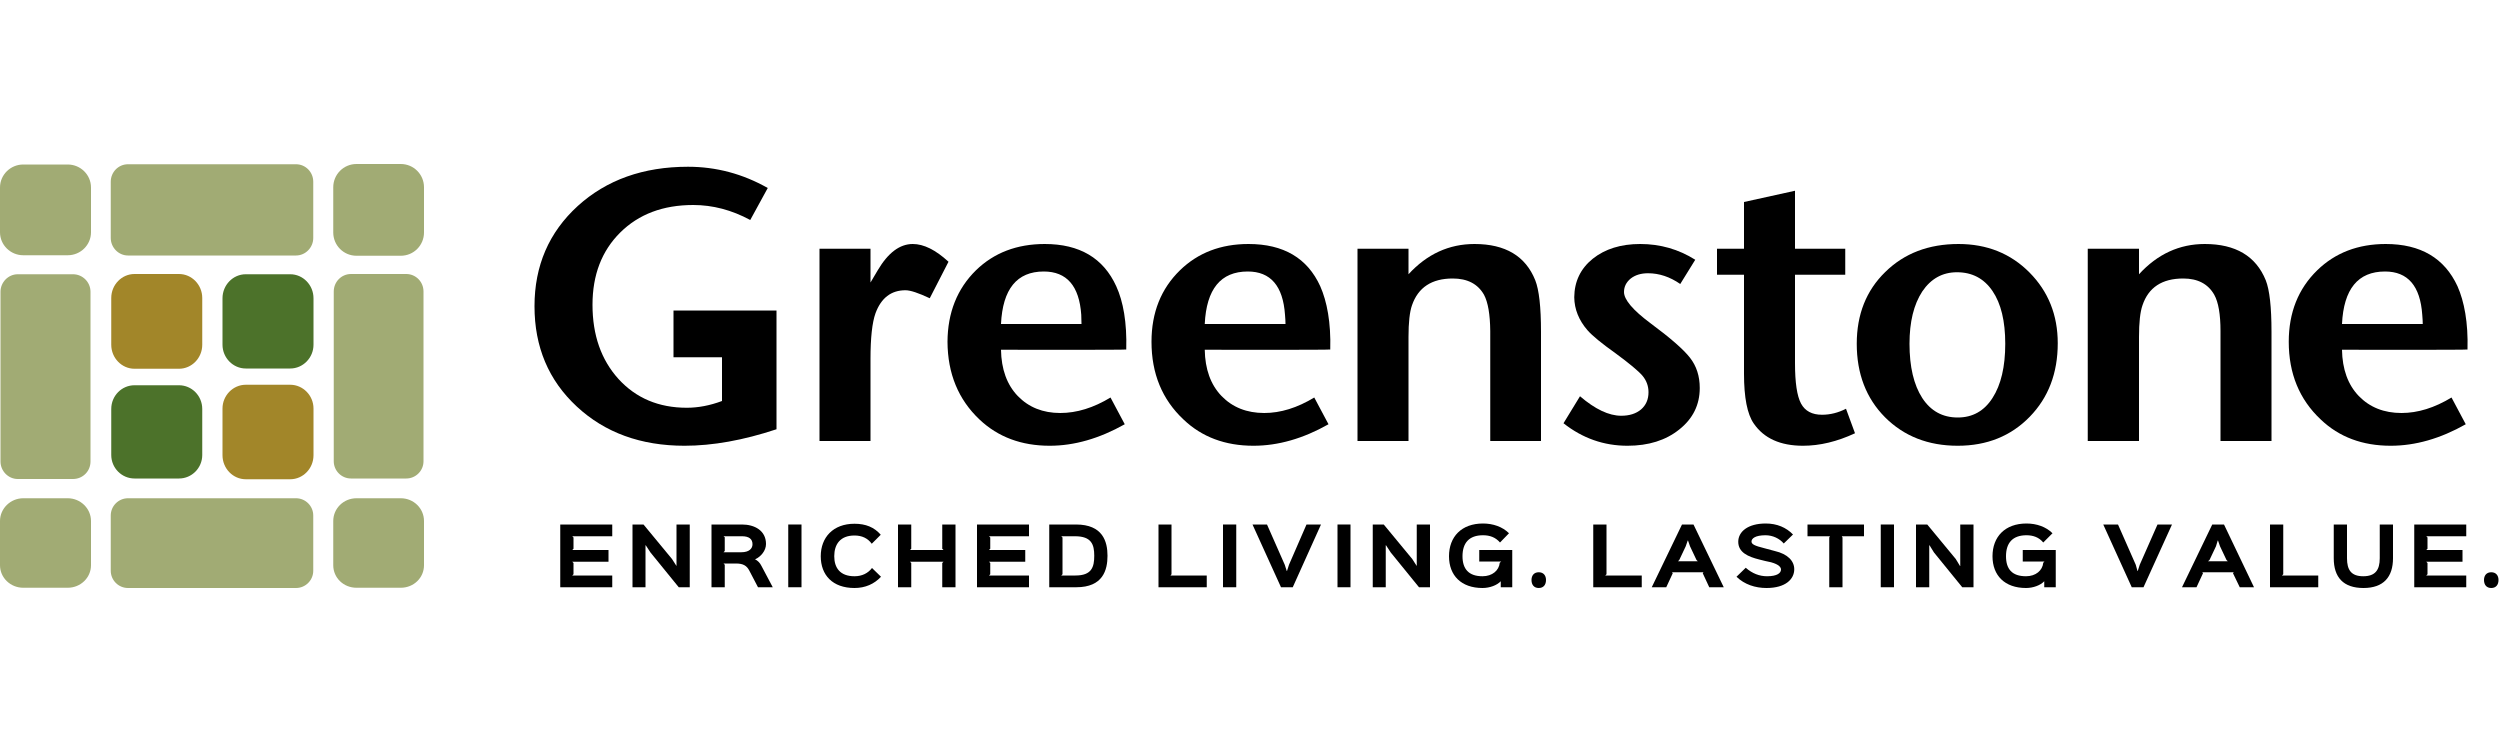
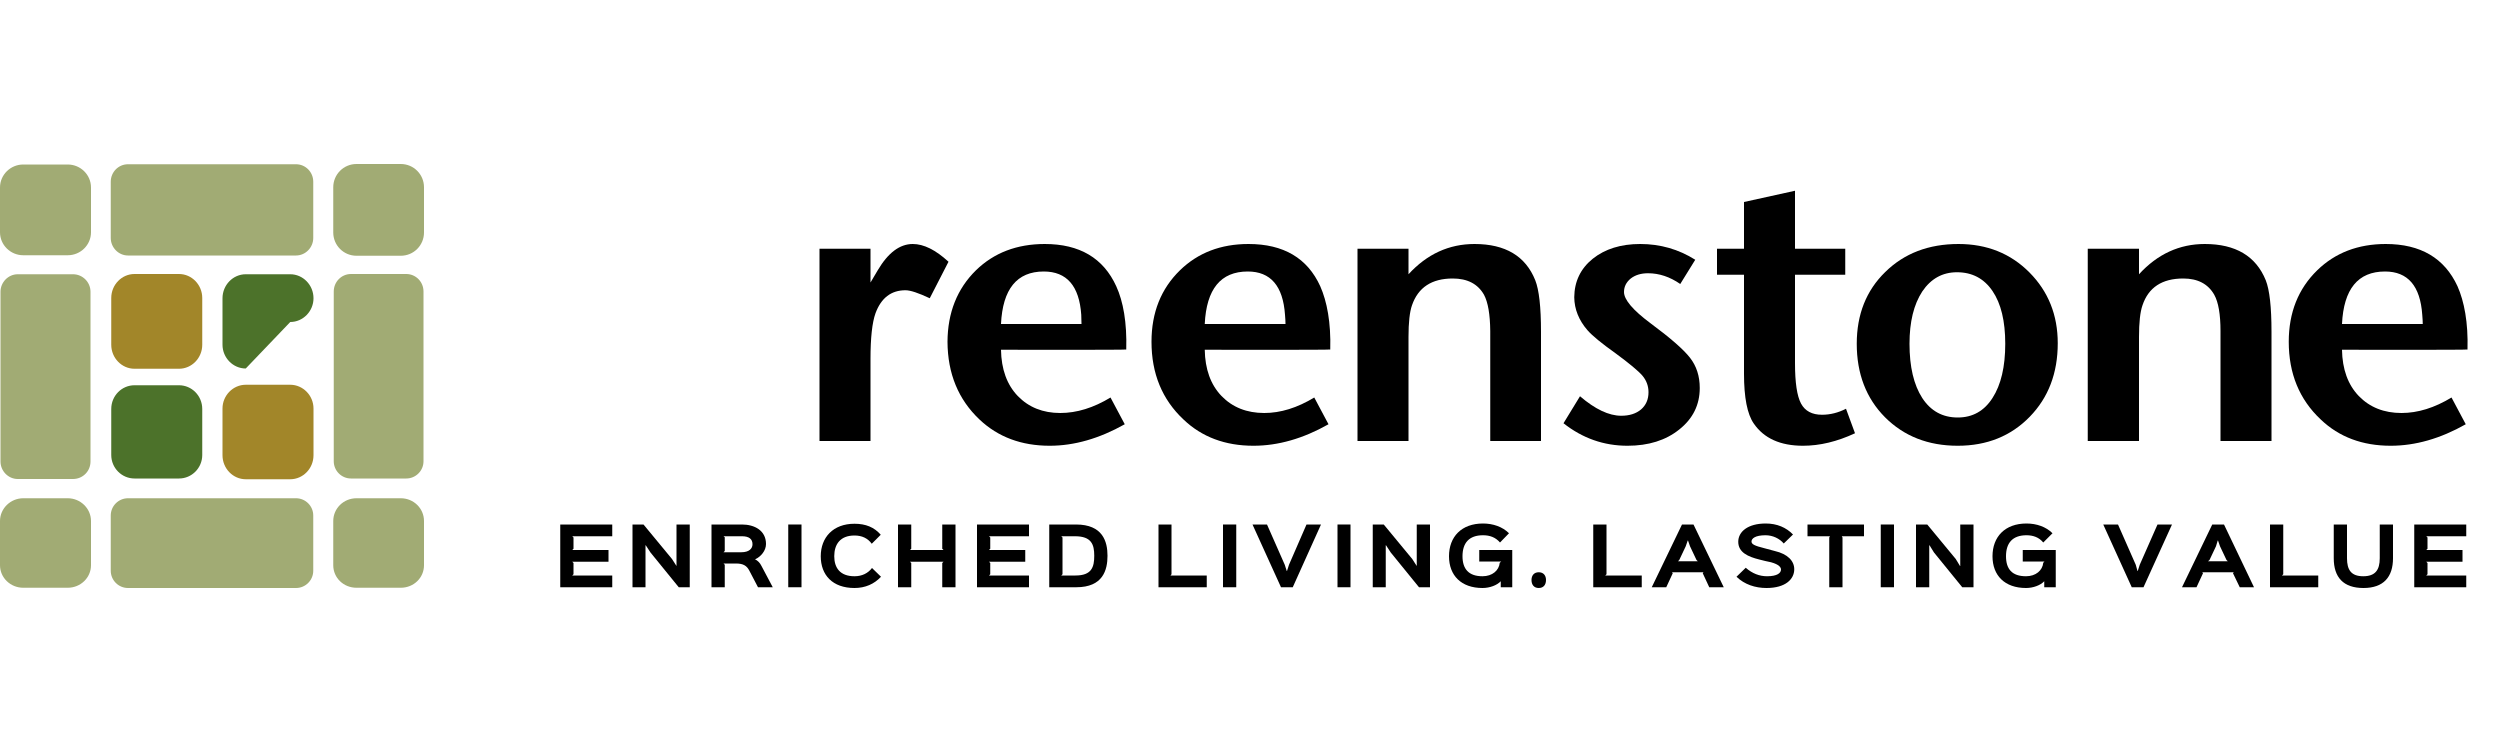
<svg xmlns="http://www.w3.org/2000/svg" version="1.2" viewBox="0 0 1000 300" width="1000" height="300">
  <title>download</title>
  <style>
		.s0 { fill: #a1ab74 } 
		.s1 { fill: #4c722a } 
		.s2 { fill: #a28629 } 
		.s3 { fill: #000000 } 
	</style>
  <g id="logoMark">
    <path class="s0" d="m142.6 102.3c-5.2 0-9.3-4.2-9.3-9.3v-18.1c0-5.1 4.1-9.3 9.3-9.3h17.7c5.2 0 9.3 4.2 9.3 9.3v18.1c0 5.1-4.1 9.3-9.3 9.3z" />
-     <path class="s1" d="m98.3 147.4c-5.1 0-9.3-4.3-9.3-9.5v-18.6c0-5.3 4.2-9.6 9.3-9.6h17.8c5.1 0 9.3 4.3 9.3 9.6v18.6c0 5.2-4.2 9.5-9.3 9.5z" />
+     <path class="s1" d="m98.3 147.4c-5.1 0-9.3-4.3-9.3-9.5v-18.6c0-5.3 4.2-9.6 9.3-9.6h17.8c5.1 0 9.3 4.3 9.3 9.6c0 5.2-4.2 9.5-9.3 9.5z" />
    <path class="s1" d="m53.8 191.4c-5.1 0-9.3-4.2-9.3-9.4v-18.4c0-5.3 4.2-9.5 9.3-9.5h17.8c5.1 0 9.3 4.2 9.3 9.5v18.4c0 5.2-4.2 9.4-9.3 9.4z" />
    <path class="s0" d="m9.3 102.1c-5.1 0-9.3-4.1-9.3-9.2v-17.9c0-5.1 4.2-9.2 9.3-9.2h17.8c5.1 0 9.3 4.1 9.3 9.2v17.9c0 5.1-4.2 9.2-9.3 9.2z" />
    <path class="s2" d="m53.8 147.5c-5.1 0-9.3-4.3-9.3-9.6v-18.7c0-5.3 4.2-9.6 9.3-9.6h17.8c5.1 0 9.3 4.3 9.3 9.6v18.7c0 5.3-4.2 9.6-9.3 9.6z" />
    <path class="s2" d="m98.3 191.7c-5.1 0-9.3-4.3-9.3-9.6v-18.7c0-5.2 4.2-9.5 9.3-9.5h17.8c5.1 0 9.3 4.3 9.3 9.5v18.7c0 5.3-4.2 9.6-9.3 9.6z" />
    <path class="s0" d="m142.6 235.1c-5.2 0-9.3-4-9.3-9v-17.7c0-5 4.1-9.1 9.3-9.1h17.7c5.2 0 9.3 4.1 9.3 9.1v17.7c0 5-4.1 9-9.3 9z" />
    <path class="s0" d="m9.3 235.1c-5.1 0-9.3-4-9.3-9v-17.7c0-5 4.2-9.1 9.3-9.1h17.8c5.1 0 9.3 4.1 9.3 9.1v17.7c0 5-4.2 9-9.3 9z" />
    <path class="s0" d="m125.3 95.2c0 3.8-3.1 7-6.9 7h-67.2c-3.8 0-6.9-3.2-6.9-7v-22.5c0-3.9 3.1-7 6.9-7h67.2c3.8 0 6.9 3.1 6.9 7z" />
    <path class="s0" d="m125.3 228.3c0 3.8-3.1 6.9-6.9 6.9h-67.2c-3.8 0-6.9-3.1-6.9-6.9v-22.1c0-3.8 3.1-6.9 6.9-6.9h67.2c3.8 0 6.9 3.1 6.9 6.9z" />
    <path class="s0" d="m140.4 191.4c-3.8 0-6.9-3.1-6.9-6.9v-67.9c0-3.9 3.1-7 6.9-7h22.1c3.8 0 6.9 3.1 6.9 7v67.9c0 3.8-3.1 6.9-6.9 6.9z" />
    <path class="s0" d="m7.1 191.6c-3.8 0-6.9-3.2-6.9-7v-67.9c0-3.8 3.1-7 6.9-7h22.1c3.9 0 7 3.2 7 7v67.9c0 3.9-3.1 7-7 7z" />
  </g>
  <filter id="f0">
    <feFlood flood-color="#4c722a" flood-opacity="1" />
    <feBlend mode="normal" in2="SourceGraphic" />
    <feComposite in2="SourceAlpha" operator="in" />
  </filter>
  <g id="logoText" filter="url(#f0)">
    <path class="s3" d="m379.4 104.7l-7.5 14.6q-6.8-3.2-9.7-3.2-8.6 0-12 9.2-2 5.6-2 18.3v32.8h-20.4v-76.9h20.4v13.5l2.9-4.9q6.2-10.5 14-10.5 6.6 0 14.3 7.1z" />
    <path class="s3" d="m450.5 139.8c0 0.2-50.1 0.1-50.1 0.1q0.2 11.7 6.7 18.5 6.6 6.8 17 6.8 9.9 0 20.1-6.2l5.7 10.7q-15.3 8.6-30 8.6-17 0-28.1-10.5-12.7-12-12.8-31.1 0.1-17.5 11.4-28.6 10.8-10.5 27.5-10.5 20.9 0 28.6 16.9c2.8 6.1 4.3 14.5 4 25.3zm-17.9-10.2q0-1.4-0.1-3.7-1.2-17.3-15-17.3-16.1 0-17.1 21z" />
    <path class="s3" d="m532.1 139.8c0 0.2-50.2 0.1-50.2 0.1q0.2 11.7 6.7 18.5 6.6 6.8 17.1 6.8 9.8 0 20-6.2l5.7 10.7q-15.2 8.6-30 8.6-17 0-28-10.5-12.8-12-12.8-31.1 0-17.5 11.4-28.6 10.8-10.5 27.4-10.5 21 0 28.7 16.9c2.7 6.1 4.3 14.5 4 25.3zm-17.9-10.2q0-1.4-0.2-3.7-1.2-17.3-14.9-17.3-16.2 0-17.2 21z" />
    <path class="s3" d="m987 139.8c0 0.2-50.2 0.1-50.2 0.1q0.2 11.7 6.7 18.5 6.6 6.8 17.1 6.8 9.8 0 20-6.2l5.7 10.7q-15.2 8.6-30 8.6-17 0-28-10.5-12.8-12-12.8-31.1 0-17.5 11.4-28.6 10.8-10.5 27.4-10.5 20.9 0 28.7 16.9c2.7 6.1 4.3 14.5 4 25.3zm-17.9-10.2q0-1.4-0.2-3.7-1.2-17.3-14.9-17.3-16.2 0-17.2 21z" />
    <path class="s3" d="m616.4 176.4h-20.3v-44q-0.1-10-2.5-14.5-3.7-6.5-12.5-6.5-12.6 0-16.3 10.7-1.4 4-1.4 12.7v41.6h-20.4v-76.9h20.4v10.2q11.1-12.1 26.4-12.1 18.5 0 24.3 14.5 2.3 5.8 2.3 20.6z" />
    <path class="s3" d="m679.9 155.2q0 10.1-8.2 16.6-8.1 6.5-20.7 6.5-14.2 0-25.6-9l6.6-10.8q9.1 7.8 16.5 7.8 4.9 0 7.9-2.5 3-2.6 3-6.9 0-3.7-2.4-6.6-2.5-2.9-10.8-9-8.3-5.9-11.2-9.2-5.2-6-5.3-13.2 0.1-9.5 7.4-15.4 7.4-5.9 19-5.9 12 0 22 6.3l-6 9.7q-6.2-4.3-12.9-4.3-4.2 0-6.9 2.1-2.7 2.2-2.7 5.4 0 4.6 10.6 12.5 11.9 8.8 15.8 13.8 3.9 5 3.9 12.1z" />
    <path class="s3" d="m742 173.3q-10.7 5-20.8 5-13.6 0-19.7-8.9-3.9-5.6-3.9-19.9v-39.6h-10.8v-10.4h10.8v-18.7l20.4-4.5v23.2h20.1v10.4h-20.1v35.4q0 11.6 2.4 16.1 2.4 4.5 8.4 4.5 4.9 0 9.6-2.4z" />
    <path class="s3" d="m823.1 137.3q0 17.9-11.2 29.4-11.3 11.6-28.8 11.6-17.7 0-29.1-11.4-11.3-11.4-11.3-29.4 0-17.6 11.4-28.7 11.4-11.2 29.3-11.2 17.1 0 28.4 11.4 11.3 11.4 11.3 28.3zm-21 0.2q0-13.6-5.1-21.1-5.1-7.5-14.2-7.5-8.7 0-13.9 7.7-5.1 7.8-5.1 20.9 0 13.8 5.1 21.7 5.1 7.8 14.2 7.8 8.9 0 13.9-7.8 5.1-7.9 5.1-21.7z" />
    <path class="s3" d="m908.6 176.4h-20.4v-44q0-10-2.5-14.5-3.7-6.5-12.4-6.5-12.7 0-16.3 10.7-1.4 4-1.4 12.7v41.6h-20.5v-76.9h20.5v10.2q11.1-12.1 26.3-12.1 18.5 0 24.4 14.5 2.3 5.8 2.3 20.6z" />
-     <path class="s3" d="m310.6 124.2h-41.2v18.7h19.4v17.5q-7.2 2.7-14.1 2.7-16.8 0-27.3-11.5-10.4-11.5-10.4-29.7 0-17.9 11.1-28.9 11.1-11 29.2-11 11.7 0 22.8 6l7-12.8q-15-8.5-31.9-8.5-26.8 0-44.1 15.7-17.3 15.8-17.3 40.1 0 24.4 16.9 40.1 16.9 15.7 43.1 15.7 16.9 0 36.8-6.6v-28.8z" />
  </g>
  <filter id="f1">
    <feFlood flood-color="#a28629" flood-opacity="1" />
    <feBlend mode="normal" in2="SourceGraphic" />
    <feComposite in2="SourceAlpha" operator="in" />
  </filter>
  <g id="tagLine" filter="url(#f1)">
    <path class="s3" d="m244.9 234.9h-20.8v-25.1h20.8v4.7h-16l0.5 0.5v4.5l-0.5 0.5h14.5v4.7h-14.5l0.5 0.5v4.5l-0.5 0.5h16z" />
    <path class="s3" d="m275.9 234.9h-4.4l-11.3-13.9-1.9-2.9h-0.1v16.8h-5.2v-25.1h4.4l11.4 13.8 1.8 2.8v-16.6h5.3z" />
    <path class="s3" d="m309.1 234.9h-5.9l-3.5-6.7c-1-1.9-2.4-2.8-5.3-2.8h-5l0.5 0.5v9h-5.3v-25.1h12.2c5 0 9.6 2.4 9.6 7.8 0 2.7-2.1 5.1-4.3 6.1v0.1c0.8 0.3 1.9 1.3 2.5 2.6zm-12.3-20.4h-7.4l0.5 0.4v5.5l-0.5 0.5h7.1c3.2 0 4.5-1.5 4.5-3.2 0-2.1-1.4-3.2-4.2-3.2z" />
    <path class="s3" d="m320.6 234.9h-5.3v-25.1h5.3z" />
    <path class="s3" d="m352.4 230.7c-2.7 2.9-6.3 4.5-10.6 4.5-8.8 0-13.5-5.2-13.5-12.7 0-7.5 4.9-13 13.5-13 4.5 0 7.9 1.4 10.5 4.4l-3.6 3.6c-1.6-2.2-3.9-3.3-6.9-3.3-5.7 0-8.1 3.5-8.1 8.3 0 4.6 2.3 8 8.1 8 3 0 5.4-1.2 7-3.3z" />
    <path class="s3" d="m382.2 234.9h-5.3v-9.7l0.5-0.5h-13.4l0.5 0.5v9.7h-5.3v-25.1h5.3v9.7l-0.5 0.5h13.4l-0.5-0.5v-9.7h5.3z" />
    <path class="s3" d="m411.6 234.9h-20.8v-25.1h20.8v4.7h-16l0.5 0.5v4.5l-0.5 0.5h14.5v4.7h-14.5l0.5 0.5v4.5l-0.5 0.5h16z" />
    <path class="s3" d="m430.5 234.9h-10.8v-25.1h10.7c10.7 0 12.6 6.8 12.6 12.5 0 5.7-1.8 12.6-12.5 12.6zm-0.5-20.4h-5.5l0.5 0.5v14.7l-0.5 0.5h5.7c6.5 0 7.5-3.4 7.5-7.9 0-4.5-1.1-7.8-7.7-7.8z" />
    <path class="s3" d="m482.7 234.9h-19.3v-25.1h5.2v19.9l-0.4 0.5h14.5z" />
    <path class="s3" d="m494.5 234.9h-5.3v-25.1h5.3z" />
    <path class="s3" d="m528.4 209.8l-11.3 25.1h-4.7l-11.4-25.1h5.8l7.1 16.1 0.8 2.5h0.1l0.8-2.5 7-16.1z" />
    <path class="s3" d="m540.2 234.9h-5.2v-25.1h5.2z" />
    <path class="s3" d="m572 234.9h-4.4l-11.3-13.9-1.9-2.9h-0.1v16.8h-5.2v-25.1h4.4l11.4 13.8 1.8 2.8v-16.6h5.3z" />
    <path class="s3" d="m604.9 234.9h-4.6v-2.4c-1.5 1.6-4.4 2.7-7.3 2.7-8.5 0-13.4-5-13.4-12.7 0-7.8 5-13.1 13.6-13.1 4 0 7.8 1.3 10.4 3.9l-3.6 3.7c-1.8-2.1-4.1-2.9-6.8-2.9-5.6 0-8.2 3.1-8.2 8.4 0 5.1 2.5 8 8 8 3.9 0 6.6-2.3 6.9-5.4l0.6-0.5h-8.8v-4.6h13.2z" />
    <path class="s3" d="m615.5 235.2c-1.9 0-2.9-1.3-2.9-3.2 0-1.8 1-3.1 2.9-3.1 1.9 0 2.9 1.3 2.9 3.1 0 1.9-1 3.2-2.9 3.2z" />
    <path class="s3" d="m656.7 234.9h-19.4v-25.1h5.3v19.9l-0.5 0.5h14.6z" />
    <path class="s3" d="m689.5 234.9h-5.8l-2.6-5.6 0.3-0.4h-12.6l0.3 0.4-2.6 5.6h-5.8l12.1-25.1h4.6zm-10.4-10.4l-0.5-0.5-2.6-5.5-0.8-2.3h-0.1l-0.8 2.3-2.6 5.5-0.5 0.5z" />
    <path class="s3" d="m706.6 235.2c-4.5 0-8.8-1.4-12-4.5l3.7-3.6c2.6 2.3 5.5 3.4 8.5 3.4 4.1 0 5.6-1.3 5.6-2.7 0-0.8-0.7-2-4-2.9-0.6-0.1-4.1-0.9-4.7-1.1-4.4-1.1-8.4-2.8-8.4-7.1 0-4 3.8-7.3 11-7.3 4.5 0 8.2 1.6 10.9 4.4l-3.7 3.6c-1.7-2-4.4-3.3-7.3-3.3-4.1 0-5.6 1.3-5.6 2.5 0 1.1 1.2 1.7 5.2 2.7 0.6 0.2 3.5 0.9 4.1 1.1 5.2 1.2 7.8 4 7.8 7.3 0 3.9-3.4 7.5-11.1 7.5z" />
    <path class="s3" d="m745.6 214.5h-8.9l0.3 0.5v19.9h-5.3v-19.9l0.3-0.5h-9v-4.7h22.6z" />
    <path class="s3" d="m757.6 234.9h-5.3v-25.1h5.3z" />
    <path class="s3" d="m789.4 234.9h-4.5l-11.3-13.9-1.8-2.9h-0.1v16.8h-5.3v-25.1h4.5l11.4 13.8 1.7 2.8h0.1v-16.6h5.3z" />
    <path class="s3" d="m822.3 234.9h-4.6v-2.4c-1.5 1.6-4.4 2.7-7.3 2.7-8.5 0-13.4-5-13.4-12.7 0-7.8 5-13.1 13.6-13.1 4 0 7.8 1.3 10.4 3.9l-3.7 3.7c-1.7-2.1-4.1-2.9-6.7-2.9-5.6 0-8.2 3.1-8.2 8.4 0 5.1 2.4 8 8 8 3.9 0 6.6-2.3 6.9-5.4l0.5-0.5h-8.7v-4.6h13.2z" />
    <path class="s3" d="m868.8 209.8l-11.4 25.1h-4.7l-11.4-25.1h5.9l7.1 16.1 0.7 2.5h0.1l0.8-2.5 7.1-16.1z" />
    <path class="s3" d="m901.6 234.9h-5.7l-2.7-5.6 0.3-0.4h-12.6l0.3 0.4-2.6 5.6h-5.8l12.1-25.1h4.7zm-10.5-10.4l-0.5-0.5-2.6-5.5-0.8-2.3h-0.1l-0.7 2.3-2.6 5.5-0.6 0.5z" />
    <path class="s3" d="m927.3 234.9h-19.3v-25.1h5.3v19.9l-0.5 0.5h14.5z" />
    <path class="s3" d="m957.2 223.3c0 7.5-3.8 11.9-11.8 11.9-8.1 0-11.9-4.3-11.9-11.9v-13.5h5.3v13.5c0 4.7 1.7 7.2 6.5 7.2 4.8 0 6.6-2.5 6.6-7.2v-13.5h5.3z" />
    <path class="s3" d="m986.5 234.9h-20.8v-25.1h20.8v4.7h-16l0.5 0.5v4.5l-0.5 0.5h14.5v4.7h-14.5l0.5 0.5v4.5l-0.5 0.5h16z" />
-     <path class="s3" d="m996.5 235.2c-1.9 0-2.9-1.3-2.9-3.2 0-1.8 1-3.1 2.9-3.1 1.9 0 2.9 1.3 2.9 3.1 0 1.9-1 3.2-2.9 3.2z" />
  </g>
</svg>